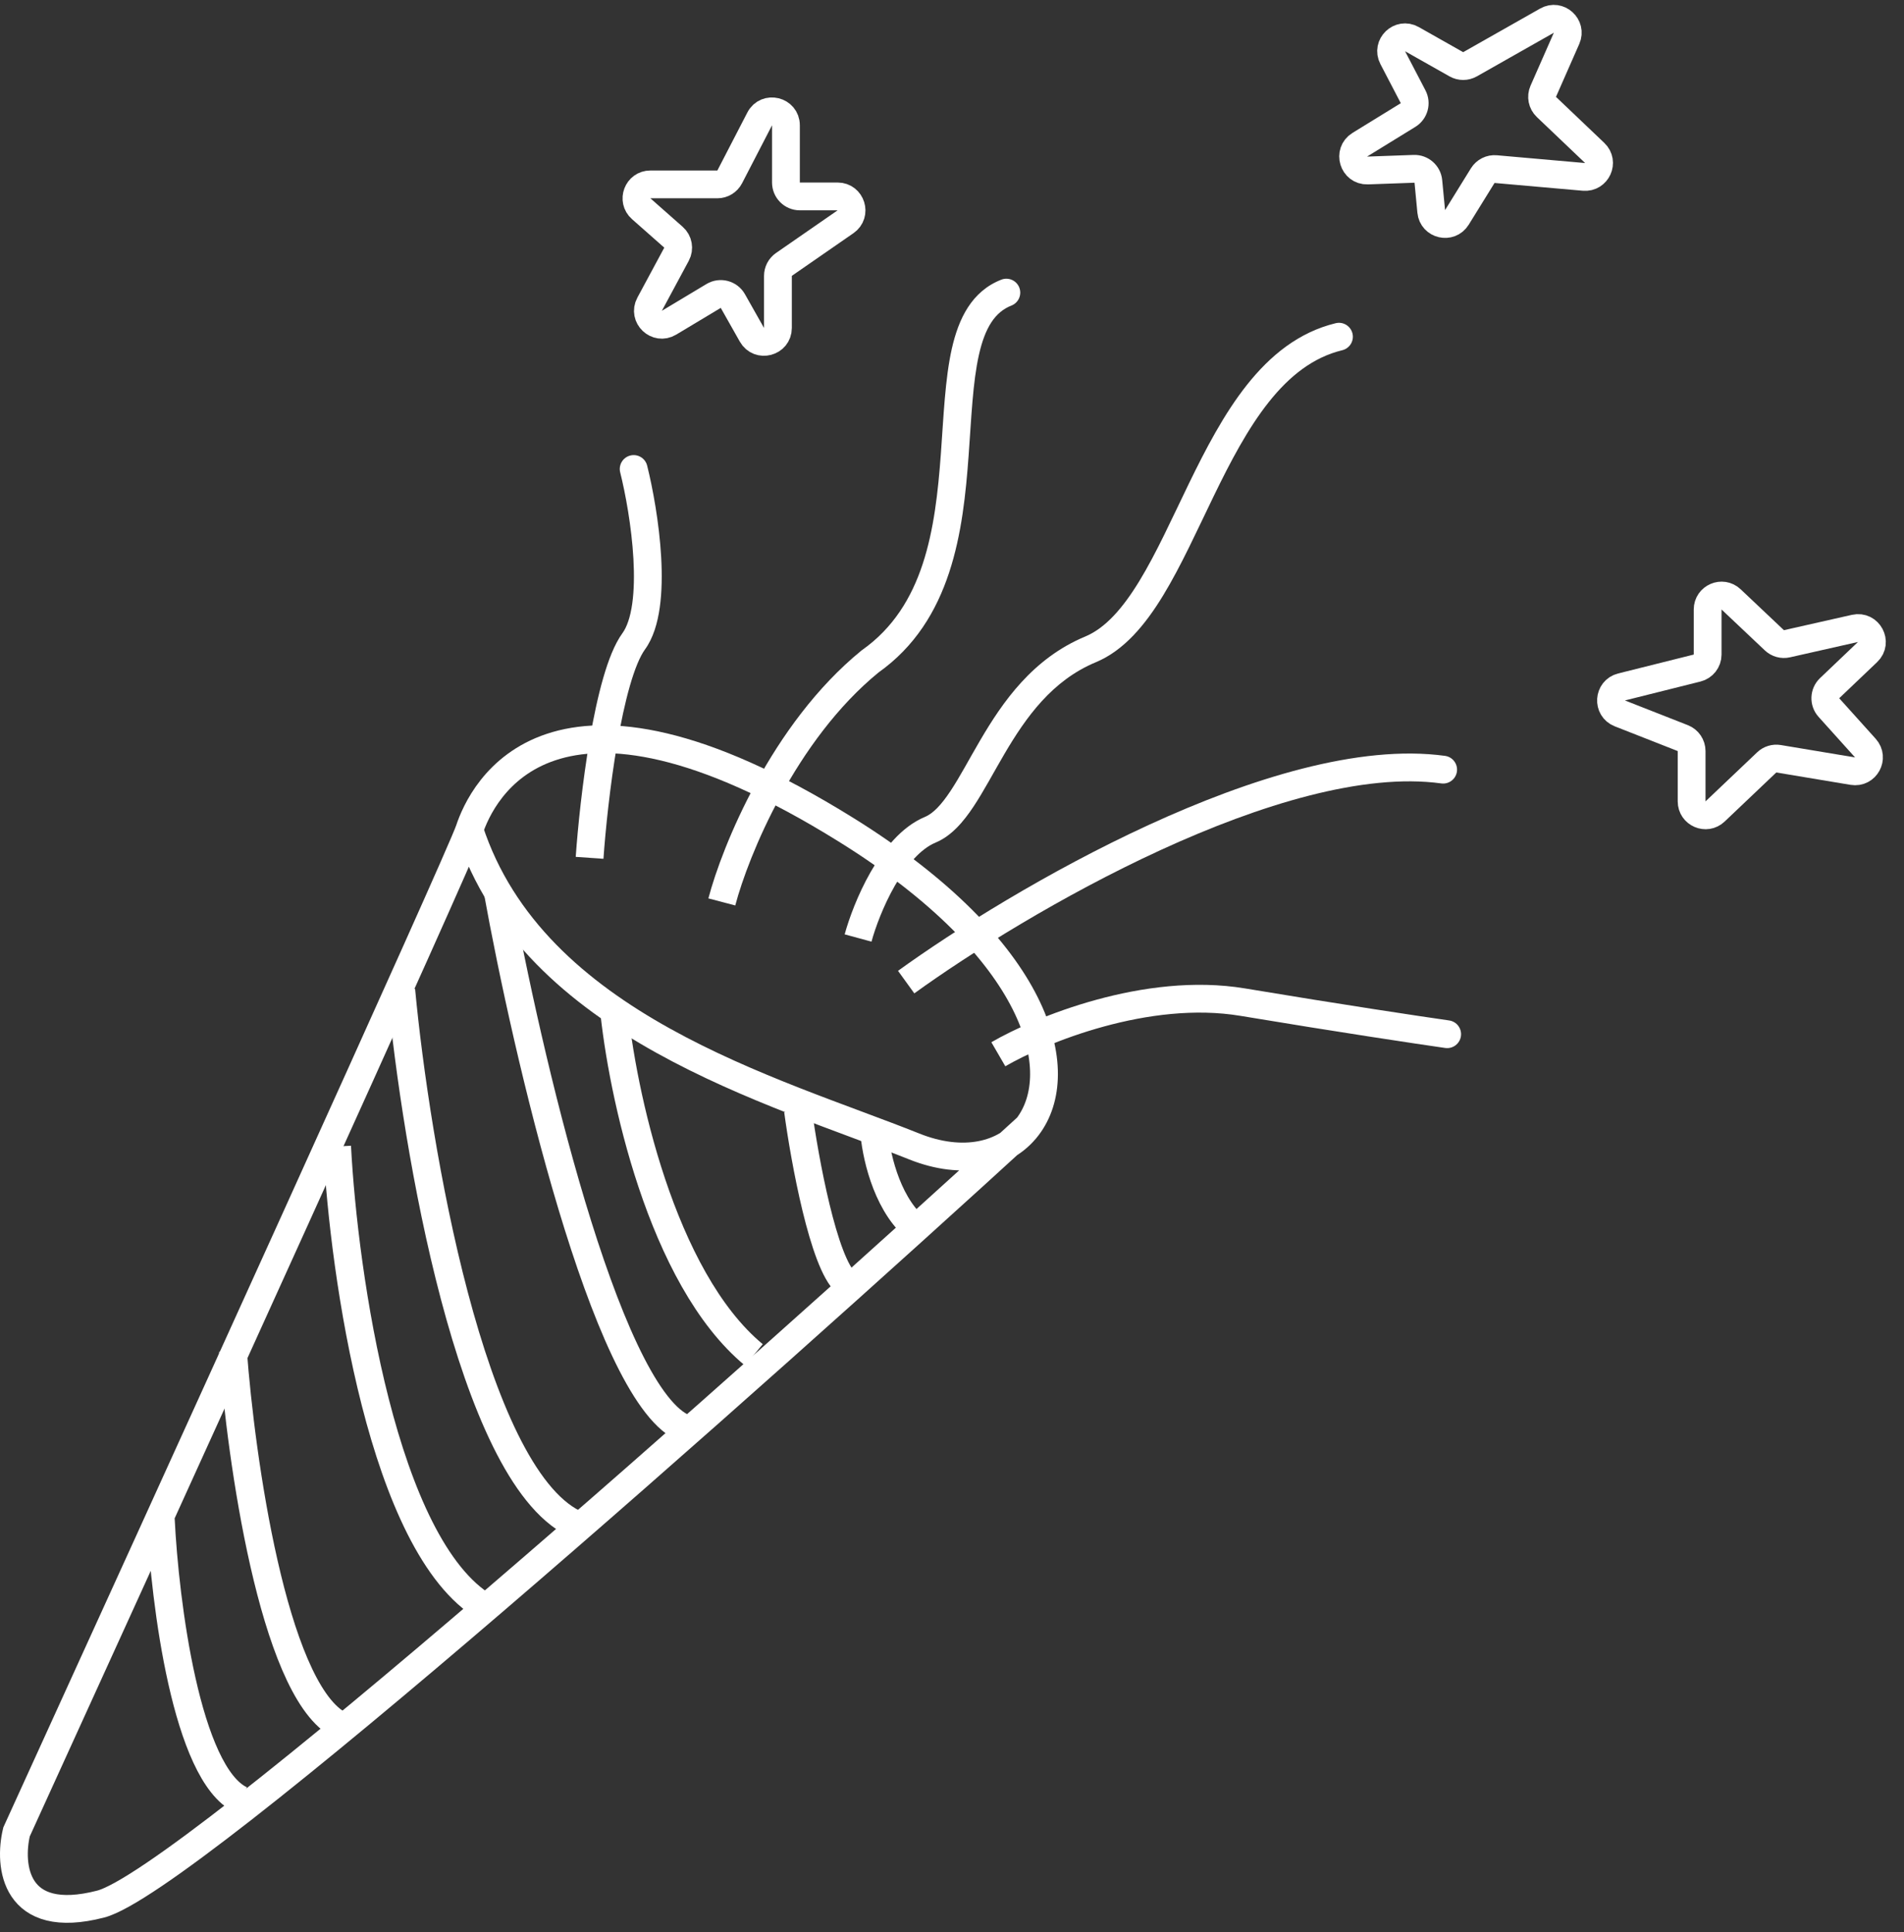
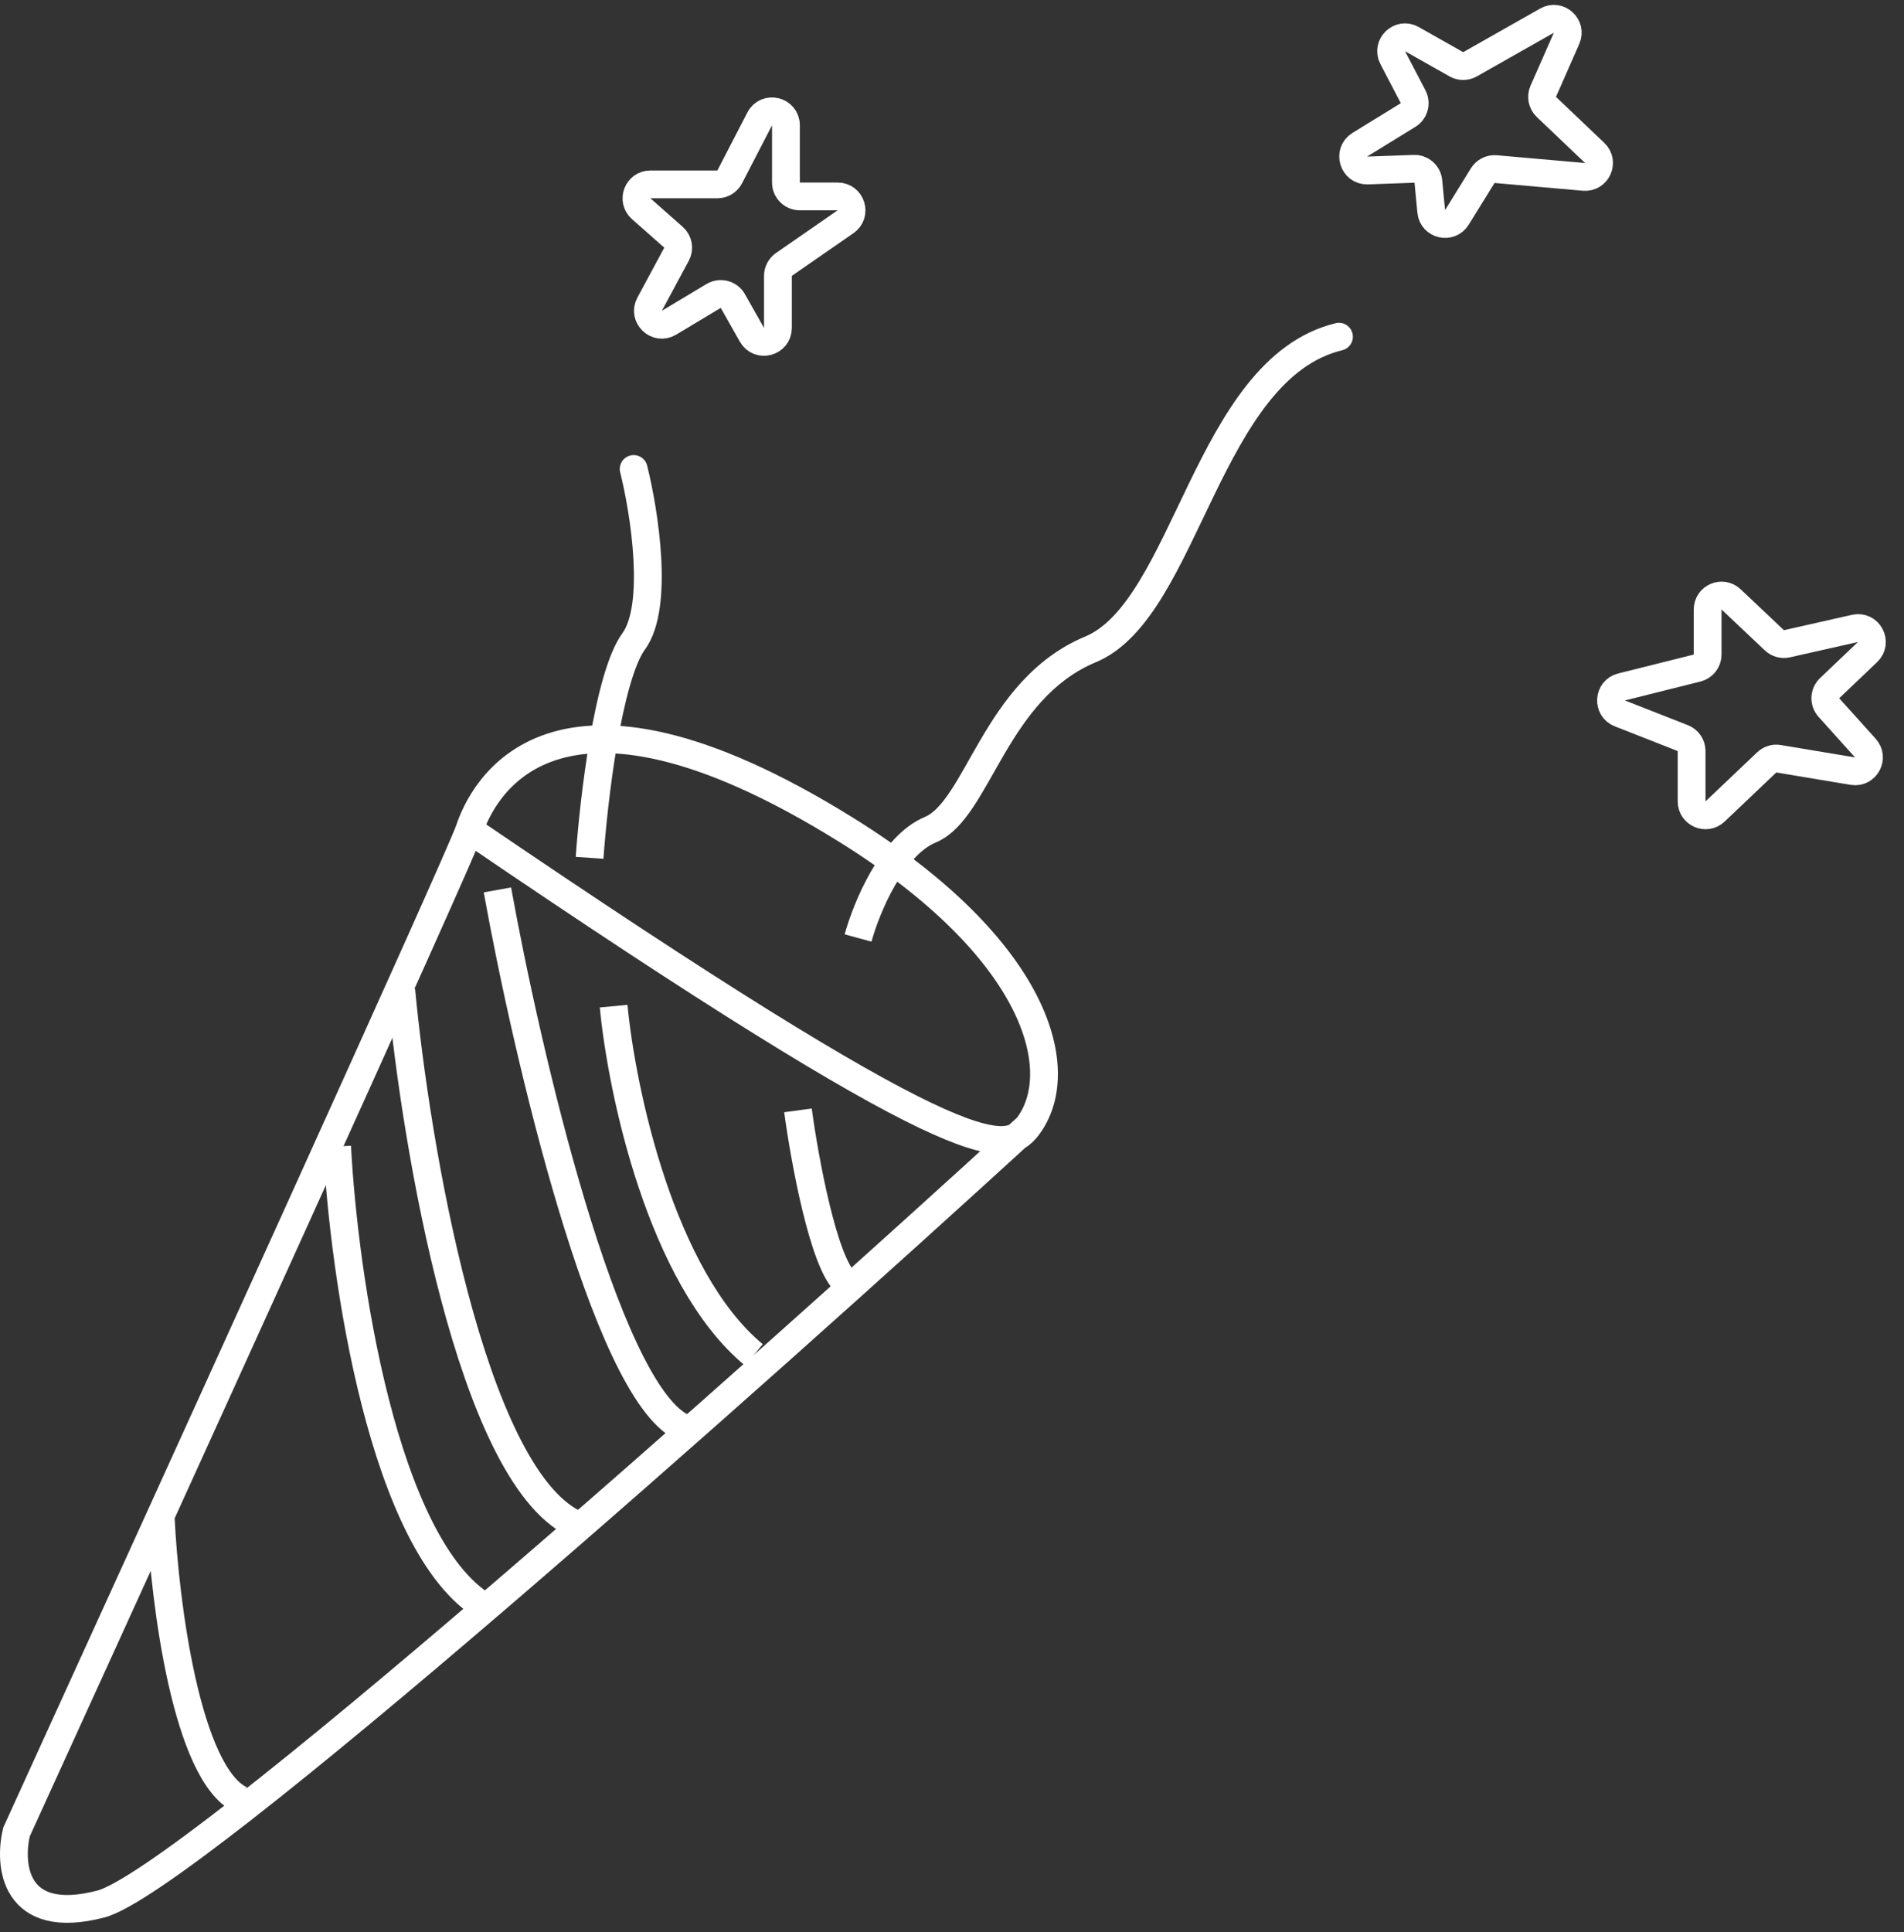
<svg xmlns="http://www.w3.org/2000/svg" width="137" height="139" viewBox="0 0 137 139" fill="none">
  <rect x="0" y="0" width="137" height="139" fill="#333333" stroke="none" />
  <path d="M122.114 48.054L116.676 49.414C115.732 49.65 115.647 50.959 116.553 51.315L121.083 53.094C121.466 53.245 121.718 53.614 121.718 54.025V57.646C121.718 58.525 122.769 58.977 123.406 58.371L127.123 54.84C127.351 54.624 127.667 54.527 127.976 54.579L133.314 55.469C134.248 55.624 134.855 54.517 134.222 53.813L131.595 50.895C131.233 50.492 131.257 49.875 131.649 49.501L134.378 46.902C135.113 46.202 134.458 44.979 133.468 45.203L128.581 46.306C128.256 46.38 127.916 46.286 127.674 46.058L124.558 43.114C123.92 42.512 122.871 42.964 122.871 43.842V47.084C122.871 47.543 122.559 47.943 122.114 48.054Z" stroke="white" stroke-width="2" />
  <path d="M104.789 4.623L101.592 2.816C100.725 2.326 99.752 3.266 100.213 4.149L101.679 6.959C101.922 7.425 101.764 7.998 101.317 8.274L97.841 10.412C96.966 10.951 97.374 12.3 98.401 12.264L101.745 12.144C102.274 12.125 102.726 12.522 102.776 13.049L102.982 15.208C103.073 16.161 104.323 16.454 104.828 15.639L106.688 12.634C106.887 12.313 107.25 12.131 107.626 12.165L113.968 12.724C114.911 12.807 115.431 11.656 114.746 11.004L111.269 7.693C110.964 7.402 110.874 6.952 111.043 6.566L112.719 2.759C113.106 1.878 112.148 1.011 111.31 1.486L105.774 4.623C105.469 4.796 105.095 4.796 104.789 4.623Z" stroke="white" stroke-width="2" />
  <path d="M46.565 33.494C46.431 32.958 45.888 32.632 45.353 32.766C44.817 32.9 44.491 33.443 44.625 33.979L46.565 33.494ZM43.421 61.775C43.563 59.734 43.892 56.51 44.411 53.492C44.671 51.982 44.975 50.541 45.323 49.334C45.678 48.098 46.051 47.209 46.404 46.723L44.786 45.547C44.217 46.33 43.768 47.505 43.401 48.781C43.025 50.085 42.706 51.603 42.44 53.153C41.907 56.252 41.572 59.544 41.426 61.636L43.421 61.775ZM46.404 46.723C47.005 45.897 47.316 44.81 47.472 43.699C47.631 42.571 47.643 41.319 47.574 40.081C47.435 37.607 46.961 35.078 46.565 33.494L44.625 33.979C44.998 35.47 45.447 37.872 45.577 40.194C45.642 41.354 45.626 42.466 45.492 43.42C45.355 44.392 45.108 45.104 44.786 45.547L46.404 46.723Z" fill="white" />
-   <path d="M62.607 47.577L62.03 46.76L62.002 46.78L61.975 46.802L62.607 47.577ZM72.775 21.98C73.289 21.779 73.543 21.199 73.342 20.685C73.141 20.17 72.561 19.917 72.046 20.118L72.775 21.98ZM52.905 65.132C53.841 61.576 57.244 53.237 63.239 48.352L61.975 46.802C55.514 52.067 51.958 60.874 50.971 64.623L52.905 65.132ZM63.184 48.394C68.516 44.63 69.303 38.159 69.696 32.764C69.899 29.978 69.993 27.508 70.435 25.535C70.876 23.571 71.59 22.444 72.775 21.98L72.046 20.118C69.916 20.952 68.972 22.924 68.484 25.097C67.999 27.26 67.894 29.962 67.701 32.618C67.301 38.108 66.502 43.603 62.03 46.76L63.184 48.394Z" fill="white" />
  <path d="M96.579 25.193C97.116 25.063 97.445 24.522 97.315 23.985C97.185 23.449 96.645 23.119 96.108 23.249L96.579 25.193ZM62.707 67.736C62.977 66.746 63.553 65.169 64.383 63.716C65.235 62.226 66.249 61.055 67.317 60.61L66.548 58.764C64.847 59.473 63.554 61.137 62.647 62.723C61.719 64.346 61.084 66.085 60.777 67.21L62.707 67.736ZM67.317 60.61C68.473 60.129 69.332 59.098 70.054 58.01C70.775 56.924 71.508 55.535 72.264 54.246C73.833 51.573 75.711 48.943 78.851 47.635L78.081 45.789C74.301 47.364 72.142 50.501 70.539 53.234C69.709 54.649 69.072 55.873 68.388 56.904C67.704 57.934 67.122 58.525 66.548 58.764L67.317 60.61ZM78.851 47.635C80.884 46.788 82.411 44.934 83.695 42.826C84.984 40.709 86.144 38.132 87.331 35.687C88.537 33.203 89.785 30.822 91.292 28.925C92.791 27.037 94.491 25.699 96.579 25.193L96.108 23.249C93.439 23.896 91.389 25.586 89.726 27.681C88.07 29.766 86.741 32.324 85.532 34.813C84.304 37.343 83.211 39.776 81.987 41.785C80.757 43.804 79.508 45.194 78.081 45.789L78.851 47.635Z" fill="white" />
-   <path d="M103.704 56.353C104.251 56.428 104.756 56.045 104.831 55.498C104.906 54.951 104.523 54.447 103.976 54.371L103.704 56.353ZM65.788 71.455C69.733 68.603 76.395 64.414 83.518 61.144C90.69 57.852 98.127 55.587 103.704 56.353L103.976 54.371C97.789 53.522 89.896 56.016 82.684 59.326C75.423 62.659 68.649 66.919 64.616 69.834L65.788 71.455Z" fill="white" />
-   <path d="M103.987 75.383C104.534 75.461 105.04 75.081 105.119 74.534C105.197 73.987 104.817 73.481 104.27 73.403L103.987 75.383ZM72.336 76.699C73.751 75.878 76.338 74.686 79.415 73.844C82.496 73 85.992 72.528 89.259 73.073L89.588 71.1C85.934 70.491 82.126 71.028 78.887 71.915C75.644 72.802 72.897 74.061 71.332 74.97L72.336 76.699ZM89.259 73.073C96.186 74.227 101.961 75.093 103.987 75.383L104.27 73.403C102.259 73.116 96.501 72.252 89.588 71.1L89.259 73.073Z" fill="white" />
-   <path d="M33.773 59.687C33.081 61.763 11.762 108.61 1.19 131.773C0.613 134.176 1.017 138.578 7.245 136.964C13.473 135.349 54.298 99.023 73.931 81.061M33.773 59.687C34.638 57.092 39.539 46.423 60.877 59.687C74.809 68.348 76.94 77.132 73.931 81.061M33.773 59.687C38.386 73.816 55.687 78.43 65.779 82.466C69.281 83.868 72.332 83.15 73.931 81.061" stroke="white" stroke-width="2" />
-   <path d="M62.895 81.313C62.992 82.851 63.703 86.388 65.779 88.233" stroke="white" stroke-width="2" />
+   <path d="M33.773 59.687C33.081 61.763 11.762 108.61 1.19 131.773C0.613 134.176 1.017 138.578 7.245 136.964C13.473 135.349 54.298 99.023 73.931 81.061M33.773 59.687C34.638 57.092 39.539 46.423 60.877 59.687C74.809 68.348 76.94 77.132 73.931 81.061M33.773 59.687C69.281 83.868 72.332 83.15 73.931 81.061" stroke="white" stroke-width="2" />
  <path d="M57.417 79.871C57.898 83.428 59.262 90.886 60.877 92.27" stroke="white" stroke-width="2" />
  <path d="M44.153 72.374C44.73 78.43 47.555 91.924 54.245 97.46" stroke="white" stroke-width="2" />
  <path d="M35.791 64.013C37.906 75.739 43.519 99.882 49.055 102.651" stroke="white" stroke-width="2" />
  <path d="M28.871 71.221C29.928 82.466 33.888 105.88 41.27 109.571" stroke="white" stroke-width="2" />
  <path d="M24.257 82.466C24.738 91.694 27.544 111.243 34.926 115.626" stroke="white" stroke-width="2" />
-   <path d="M16.761 97.172C17.337 104.957 19.644 121.22 24.258 123.988" stroke="white" stroke-width="2" />
  <path d="M11.57 109.283C11.859 115.242 13.416 127.621 17.337 129.467" stroke="white" stroke-width="2" />
  <path d="M56.551 13.129V9.012C56.551 7.964 55.145 7.622 54.663 8.552L52.506 12.723C52.334 13.055 51.992 13.264 51.618 13.264H46.797C45.876 13.264 45.445 14.404 46.136 15.014L48.459 17.064C48.808 17.371 48.899 17.879 48.678 18.288L46.743 21.882C46.261 22.777 47.266 23.737 48.138 23.214L51.346 21.289C51.828 21 52.455 21.165 52.731 21.654L54.104 24.083C54.61 24.978 55.975 24.619 55.975 23.591V19.843C55.975 19.515 56.136 19.208 56.406 19.021L60.84 15.951C61.646 15.393 61.251 14.129 60.27 14.129H57.551C56.999 14.129 56.551 13.681 56.551 13.129Z" stroke="white" stroke-width="2" />
</svg>